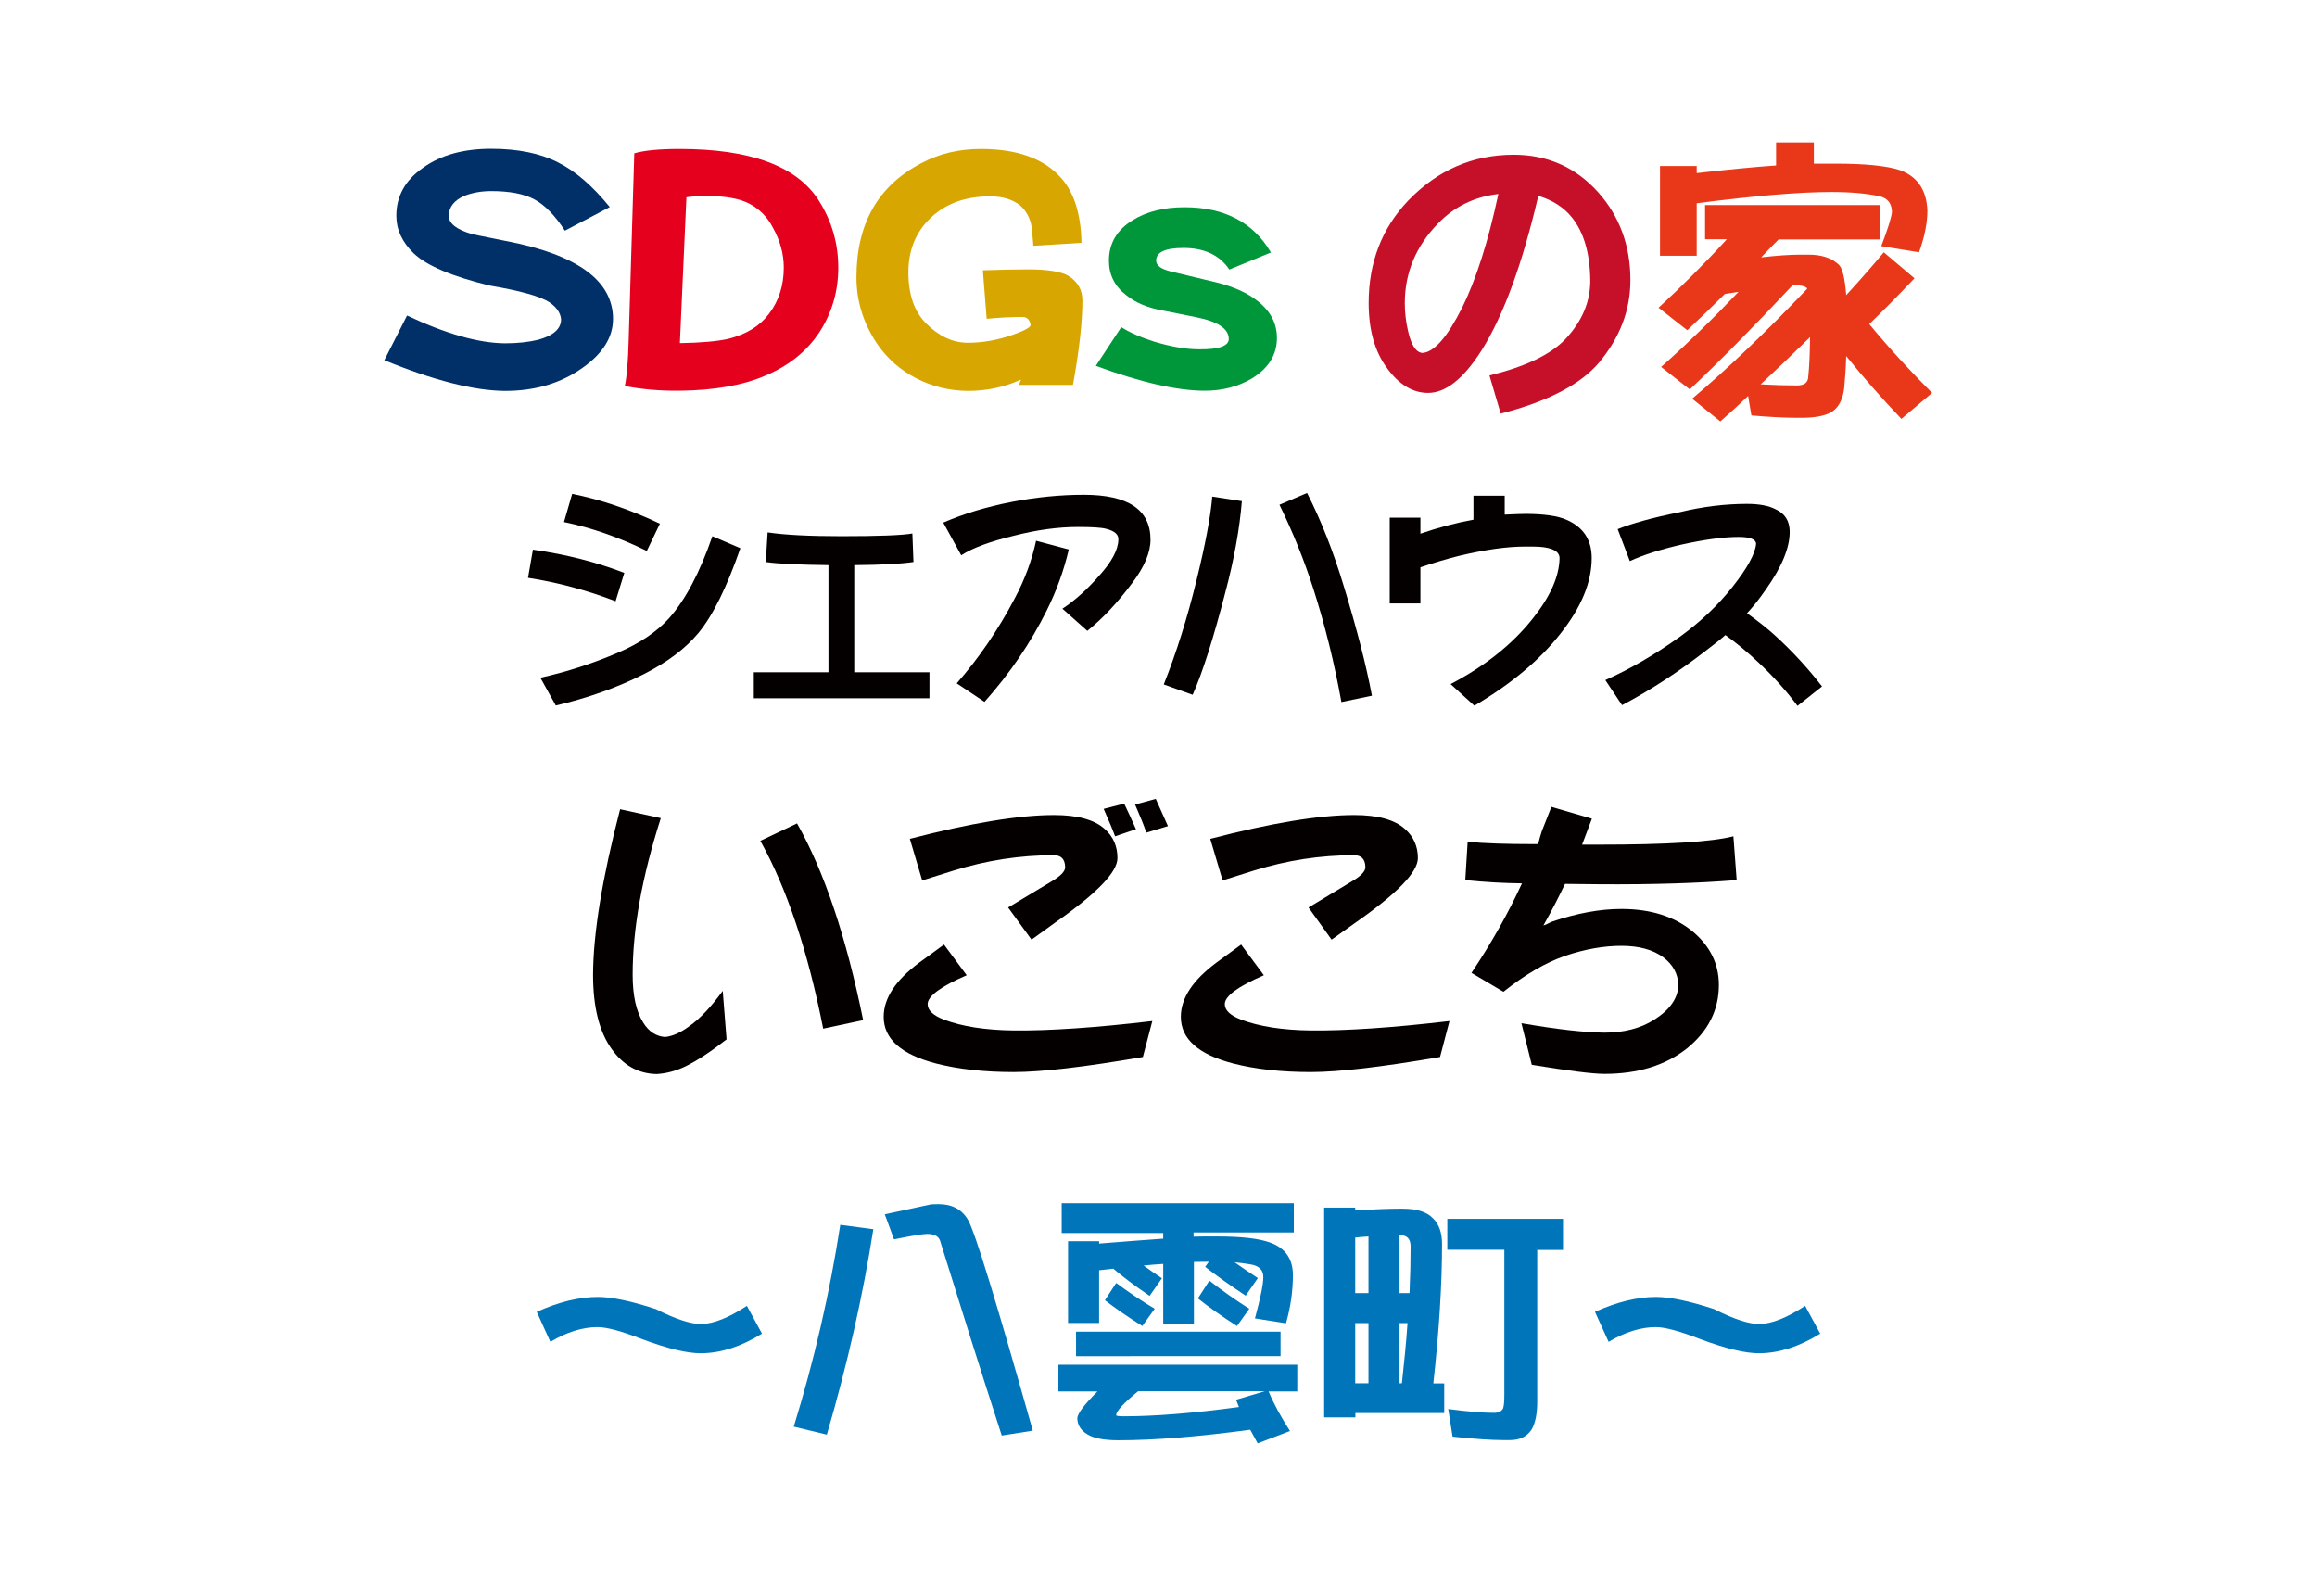
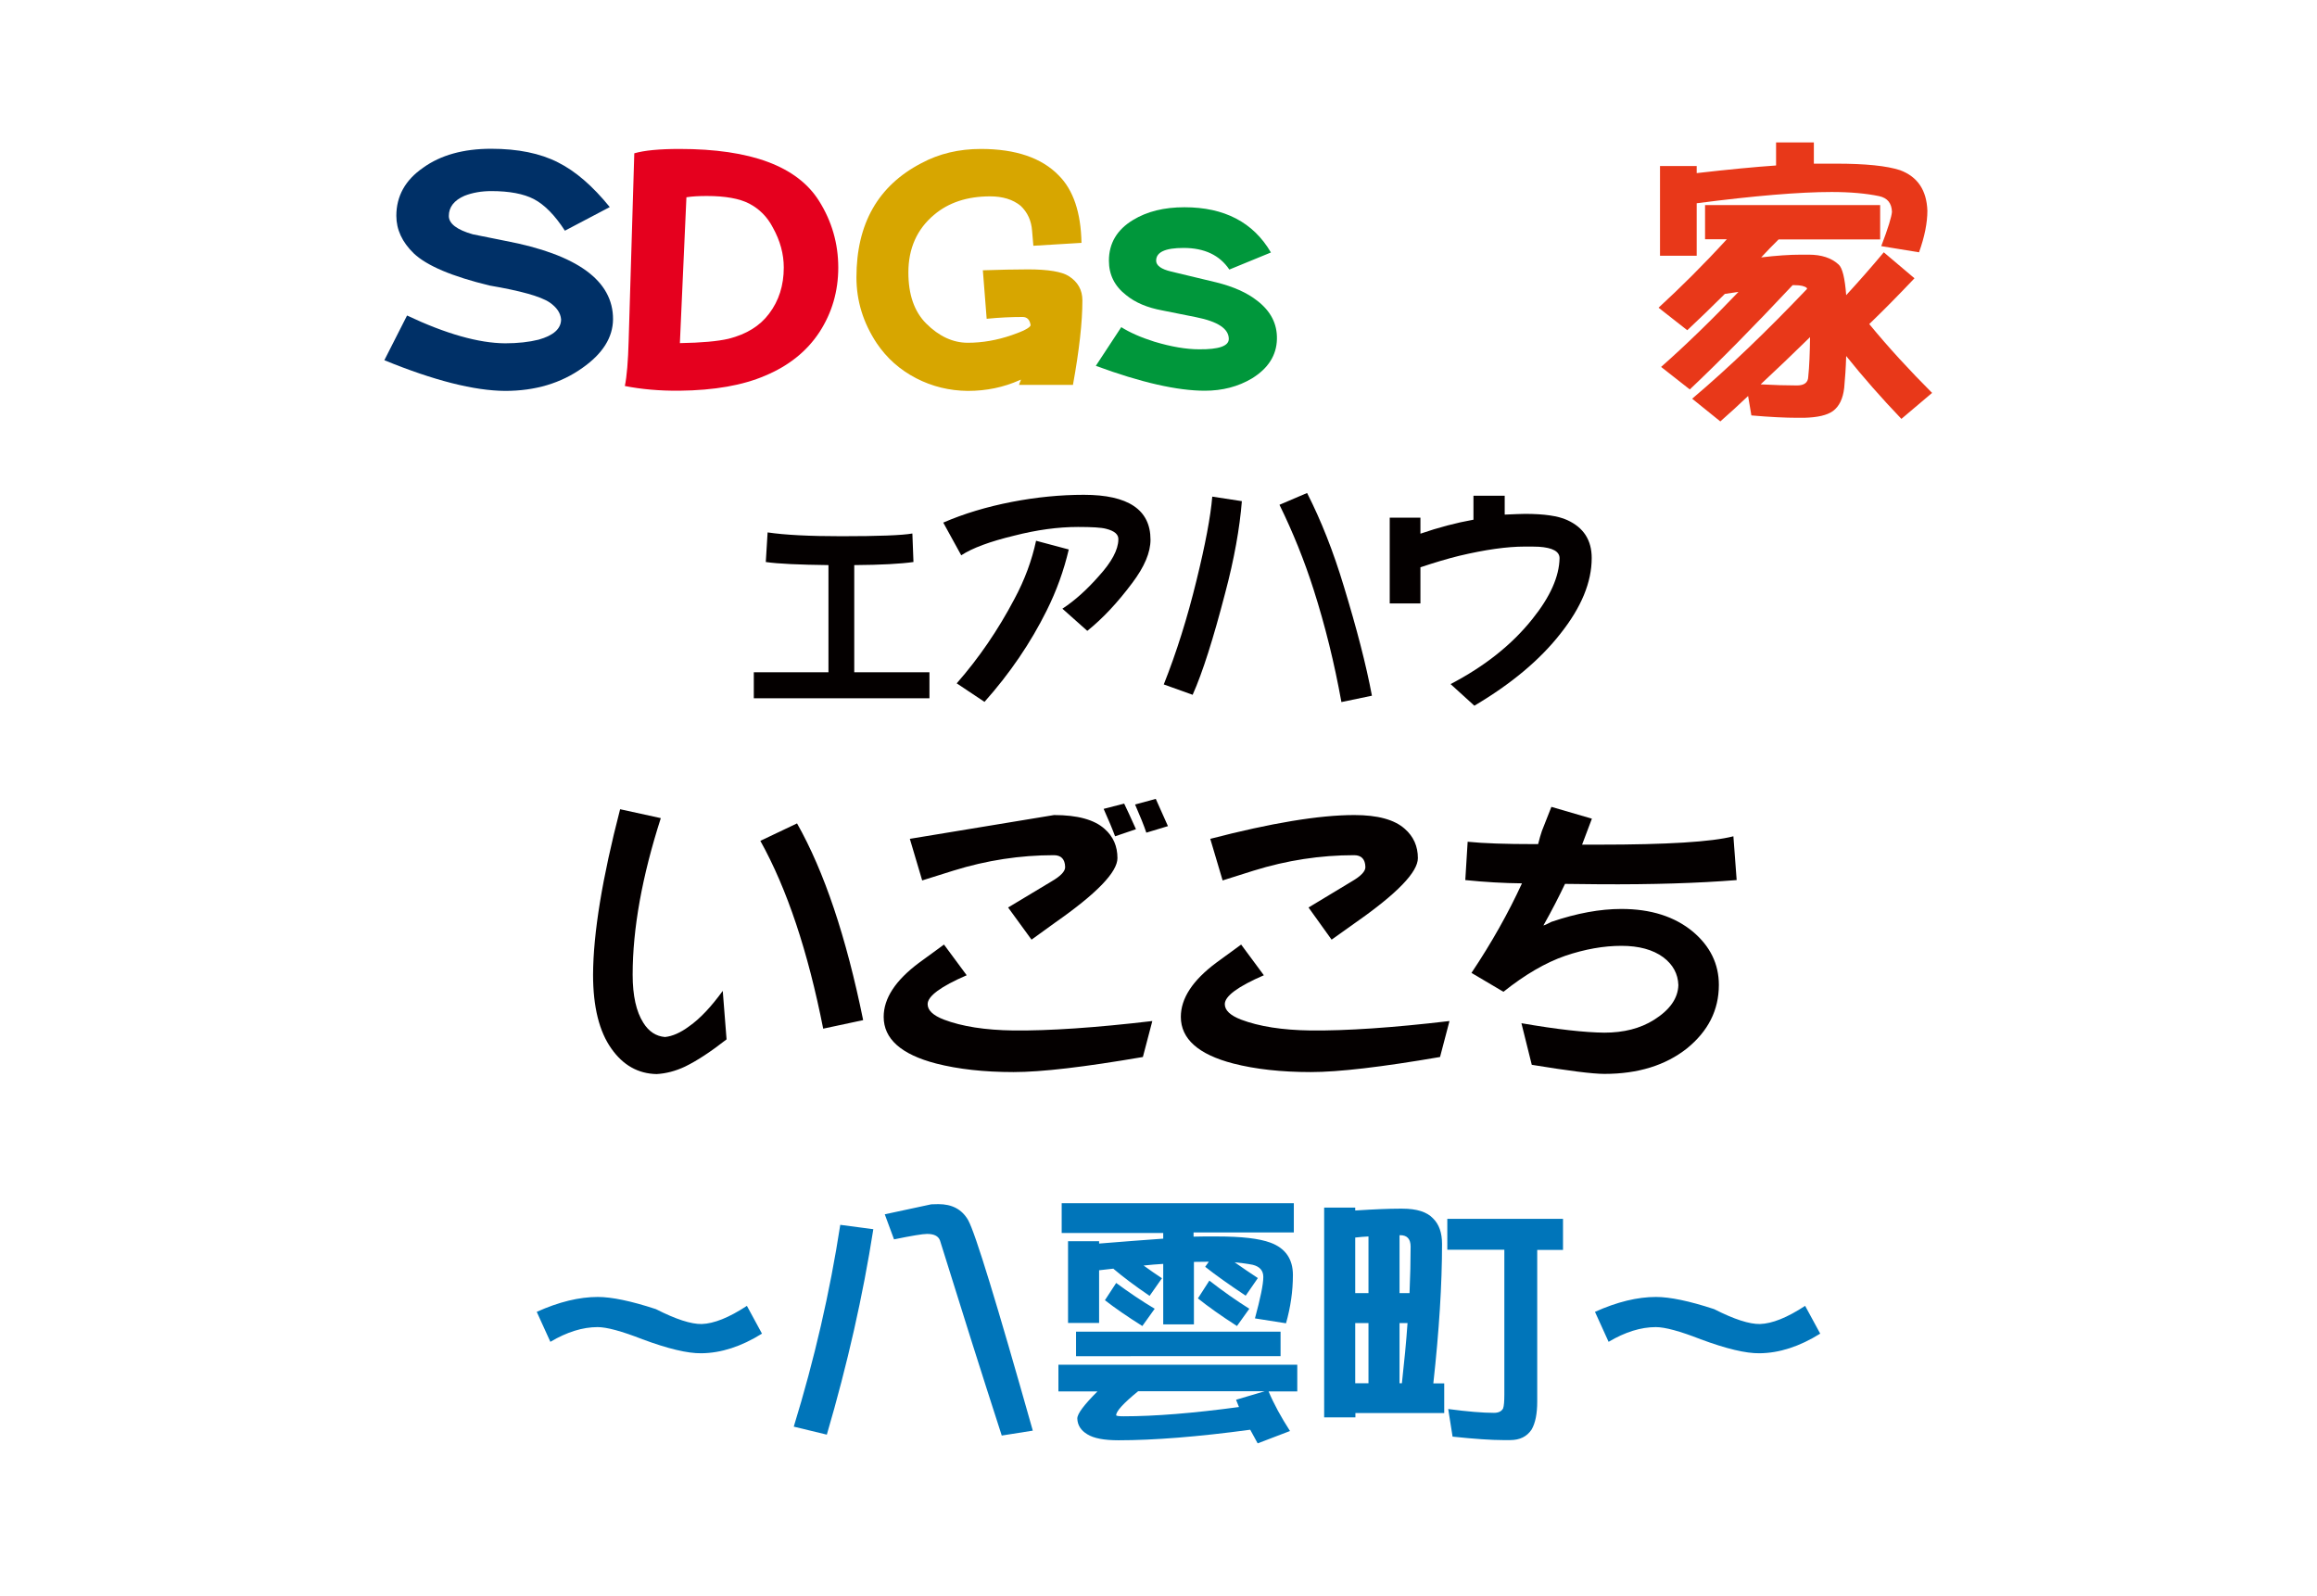
<svg xmlns="http://www.w3.org/2000/svg" version="1.1" id="レイヤー_1" x="0px" y="0px" viewBox="0 0 127.56 87.87" style="enable-background:new 0 0 127.56 87.87;" xml:space="preserve">
  <style type="text/css">
	.st0{fill:#003067;}
	.st1{fill:#E5001E;}
	.st2{fill:#D7A600;}
	.st3{fill:#00973B;}
	.st4{fill:#C60F28;}
	.st5{fill:#E83819;}
	.st6{fill:#040000;}
	.st7{fill:#0075BA;}
</style>
  <g>
    <path class="st0" d="M33.75,17.58c-0.01,1-0.57,1.89-1.68,2.67c-1.19,0.85-2.61,1.27-4.26,1.27c-1.7-0.01-3.92-0.57-6.65-1.69   l1.25-2.46c2.14,1.01,3.94,1.52,5.4,1.53c0.7,0,1.32-0.07,1.84-0.2c0.82-0.23,1.24-0.6,1.24-1.12c-0.03-0.35-0.24-0.66-0.63-0.93   c-0.51-0.34-1.61-0.64-3.3-0.93c-2.07-0.5-3.46-1.09-4.18-1.77c-0.64-0.62-0.96-1.31-0.96-2.07c0-1.08,0.49-1.97,1.48-2.65   c0.96-0.69,2.21-1.04,3.74-1.04c1.47,0,2.7,0.25,3.68,0.75c0.96,0.48,1.91,1.3,2.85,2.46l-2.47,1.3c-0.55-0.85-1.12-1.43-1.71-1.74   c-0.56-0.29-1.34-0.44-2.34-0.44c-0.55,0-1.05,0.09-1.48,0.26c-0.57,0.25-0.86,0.62-0.86,1.11c0,0.42,0.44,0.76,1.32,1.01   c0.1,0.02,0.69,0.14,1.79,0.36C31.78,14.01,33.76,15.45,33.75,17.58z" />
    <path class="st1" d="M46.15,14.73c0,1.31-0.35,2.5-1.04,3.56c-0.69,1.05-1.69,1.85-2.98,2.39c-1.23,0.53-2.8,0.81-4.72,0.83   c-1.1,0.01-2.1-0.08-3.01-0.26c0.11-0.53,0.18-1.37,0.21-2.5l0.31-10.31c0.55-0.16,1.38-0.24,2.49-0.24c3.92,0,6.48,0.95,7.68,2.86   C45.79,12.17,46.15,13.4,46.15,14.73z M43.15,14.73c0-0.75-0.2-1.48-0.6-2.2c-0.31-0.6-0.75-1.03-1.3-1.32   c-0.54-0.28-1.32-0.42-2.34-0.42c-0.43,0-0.81,0.02-1.12,0.07l-0.36,8.03c1.18-0.02,2.08-0.1,2.68-0.24   c0.99-0.25,1.73-0.71,2.23-1.38C42.88,16.56,43.15,15.71,43.15,14.73z" />
    <path class="st2" d="M59.59,16.54c0,1.18-0.17,2.73-0.52,4.65H56.1c0.02-0.07,0.06-0.16,0.11-0.29c-0.01,0-0.04,0.01-0.08,0.03   c-0.87,0.39-1.82,0.59-2.85,0.59c-1.01-0.01-1.96-0.24-2.85-0.7c-0.88-0.46-1.6-1.09-2.16-1.92c-0.75-1.13-1.12-2.34-1.12-3.63   c0-2.95,1.19-5.05,3.58-6.29C51.7,8.46,52.79,8.2,54,8.2c1.92,0,3.35,0.49,4.29,1.46c0.8,0.8,1.22,2.04,1.25,3.71l-2.65,0.16   c0,0.01-0.02-0.27-0.07-0.83c-0.04-0.55-0.25-1.01-0.63-1.37c-0.43-0.35-0.99-0.52-1.68-0.52c-1.26,0-2.29,0.34-3.09,1.02   c-0.94,0.79-1.41,1.85-1.41,3.17c0,1.21,0.32,2.15,0.98,2.81c0.7,0.7,1.47,1.06,2.29,1.06c0.8,0,1.61-0.14,2.42-0.42   c0.64-0.22,0.99-0.4,1.04-0.54c-0.04-0.3-0.19-0.46-0.44-0.46c-0.62,0-1.28,0.03-1.98,0.1l-0.21-2.67   c0.92-0.03,1.75-0.05,2.49-0.05c1.12,0,1.86,0.13,2.24,0.37C59.34,15.52,59.59,15.96,59.59,16.54z" />
    <path class="st3" d="M70.3,18.67c-0.02,0.89-0.48,1.61-1.37,2.16c-0.77,0.46-1.64,0.68-2.6,0.68c-1.51,0-3.51-0.45-6-1.37l1.4-2.13   c0.46,0.29,1.06,0.56,1.82,0.8c0.93,0.28,1.76,0.42,2.47,0.42c1.08,0.01,1.63-0.18,1.63-0.57c0-0.56-0.6-0.96-1.81-1.2l-1.85-0.37   c-0.82-0.15-1.49-0.43-2-0.85c-0.63-0.49-0.94-1.12-0.94-1.89c0-0.96,0.45-1.71,1.33-2.24c0.77-0.47,1.71-0.7,2.83-0.7   c2.2,0,3.79,0.83,4.76,2.49l-2.29,0.94c-0.53-0.79-1.37-1.19-2.52-1.19c-1.01,0-1.51,0.23-1.51,0.7c0,0.27,0.28,0.47,0.83,0.6   l2.5,0.6c0.92,0.23,1.67,0.56,2.24,1.01C69.96,17.13,70.32,17.83,70.3,18.67z" />
-     <path class="st4" d="M78.59,21.63c-0.83-0.01-1.58-0.47-2.23-1.37c-0.67-0.9-1.01-2.09-1.01-3.58c0-2.24,0.73-4.12,2.18-5.64   c1.62-1.68,3.55-2.52,5.81-2.52c1.86,0,3.41,0.69,4.65,2.07c1.18,1.33,1.77,2.94,1.77,4.83c0,1.64-0.57,3.15-1.71,4.52   c-1.01,1.21-2.82,2.16-5.43,2.83L82,20.67c1.96-0.48,3.36-1.14,4.18-2c0.92-0.98,1.38-2.06,1.37-3.25   c-0.02-1.5-0.36-2.64-1.01-3.45c-0.44-0.55-1.06-0.95-1.85-1.19c-0.87,3.72-1.9,6.55-3.11,8.49   C80.57,20.86,79.57,21.65,78.59,21.63z M82.49,10.68c-1.31,0.15-2.42,0.69-3.33,1.63c-1.21,1.25-1.82,2.71-1.82,4.38   c0,0.52,0.06,1.03,0.18,1.54c0.17,0.76,0.43,1.16,0.78,1.2c0.65-0.03,1.38-0.87,2.2-2.5C81.26,15.39,81.93,13.31,82.49,10.68z" />
    <path class="st5" d="M93.88,11.29h9.63v1.89h-5.59c-0.33,0.32-0.65,0.66-0.96,0.99c0.84-0.1,1.57-0.15,2.2-0.15h0.42   c0.7,0,1.25,0.18,1.64,0.54c0.21,0.18,0.35,0.75,0.42,1.69c0.67-0.73,1.36-1.51,2.07-2.36l1.69,1.43c-0.9,0.95-1.73,1.79-2.49,2.52   c1.06,1.29,2.22,2.55,3.46,3.79l-1.69,1.43c-1.1-1.15-2.11-2.3-3.04-3.46c-0.02,0.65-0.06,1.24-0.11,1.76   c-0.07,0.59-0.27,1.01-0.62,1.27c-0.32,0.23-0.84,0.35-1.58,0.37h-0.39c-0.65,0-1.49-0.04-2.52-0.13l-0.18-1.07   c-0.52,0.5-1.03,0.96-1.53,1.4l-1.55-1.25c2.01-1.7,4.11-3.72,6.33-6.05c-0.01-0.01-0.02-0.03-0.02-0.05   c-0.12-0.1-0.34-0.15-0.65-0.15c-0.04,0-0.09,0-0.13,0c-2.13,2.27-4.01,4.18-5.66,5.74l-1.58-1.24c1.37-1.21,2.79-2.59,4.26-4.13   c-0.24,0.03-0.49,0.07-0.75,0.11c-0.74,0.74-1.43,1.4-2.07,2l-1.58-1.24c1.21-1.11,2.47-2.36,3.76-3.77h-1.2V11.29z M97.78,7.84   h2.08v1.17c0.04,0,0.09,0,0.13,0h1.09c1.63,0,2.8,0.12,3.53,0.36c0.96,0.36,1.46,1.1,1.5,2.23c0,0.66-0.15,1.43-0.46,2.29   l-2.08-0.34c0.38-0.99,0.57-1.62,0.59-1.89c-0.02-0.48-0.25-0.76-0.7-0.86c-0.72-0.15-1.59-0.23-2.62-0.23   c-1.78,0-4.26,0.21-7.43,0.62v2.89h-2.02V9.14h2.02v0.39c1.75-0.2,3.2-0.34,4.37-0.42V7.84z M99.65,18.56   c-0.95,0.93-1.86,1.8-2.72,2.6c0.75,0.04,1.41,0.06,2,0.06c0.4,0,0.61-0.16,0.62-0.47C99.61,20.19,99.64,19.45,99.65,18.56z" />
-     <path class="st6" d="M29.34,30.26c1.83,0.26,3.51,0.69,5.03,1.28l-0.48,1.56c-1.59-0.61-3.2-1.04-4.82-1.29L29.34,30.26z    M39.22,29.52l1.54,0.66c-0.75,2.16-1.52,3.72-2.32,4.68c-0.71,0.85-1.71,1.6-2.99,2.25c-1.48,0.75-3.1,1.32-4.85,1.73l-0.85-1.53   c1.45-0.32,2.87-0.78,4.25-1.37c1.22-0.52,2.16-1.16,2.83-1.9C37.74,33.02,38.53,31.51,39.22,29.52z M31.5,27.19   c1.57,0.31,3.18,0.86,4.83,1.64l-0.72,1.5c-1.53-0.75-3.05-1.28-4.56-1.59L31.5,27.19z" />
    <path class="st6" d="M42.26,29.31c0.94,0.14,2.29,0.21,4.06,0.21c2.05,0,3.35-0.05,3.91-0.15l0.06,1.57   c-0.7,0.1-1.78,0.16-3.26,0.17v5.9h4.14v1.43h-9.67v-1.43h4.11v-5.9c-1.61-0.02-2.76-0.07-3.45-0.17L42.26,29.31z" />
    <path class="st6" d="M59.67,27.24c2.44,0,3.67,0.82,3.67,2.47c0,0.7-0.33,1.49-1.01,2.39c-0.8,1.07-1.62,1.95-2.47,2.63l-1.37-1.22   c0.69-0.45,1.36-1.06,2.01-1.8c0.7-0.77,1.06-1.44,1.07-2c0.02-0.28-0.2-0.48-0.68-0.6c-0.26-0.07-0.78-0.1-1.54-0.1   c-1.1,0-2.27,0.16-3.52,0.48c-1.33,0.32-2.3,0.68-2.91,1.08l-0.99-1.8c1.13-0.49,2.39-0.87,3.78-1.14   C57.06,27.37,58.38,27.24,59.67,27.24z M57.04,29.77l1.8,0.48c-0.27,1.15-0.67,2.27-1.22,3.37c-0.88,1.77-2.02,3.45-3.42,5.02   l-1.53-1.02c1.22-1.39,2.28-2.94,3.18-4.65C56.42,31.91,56.81,30.84,57.04,29.77z" />
    <path class="st6" d="M66.74,27.34l1.63,0.25c-0.12,1.49-0.42,3.18-0.92,5.06c-0.65,2.5-1.24,4.37-1.79,5.6l-1.59-0.57   c0.7-1.76,1.3-3.67,1.8-5.72C66.36,29.97,66.65,28.43,66.74,27.34z M71.96,27.14c0.77,1.51,1.45,3.23,2.03,5.16   c0.7,2.3,1.22,4.29,1.54,6l-1.68,0.35c-0.39-2.16-0.9-4.22-1.53-6.19c-0.51-1.6-1.14-3.16-1.88-4.67L71.96,27.14z" />
    <path class="st6" d="M81.14,27.29h1.7v1.04c0.52-0.02,0.89-0.04,1.12-0.04c1.04,0,1.82,0.11,2.32,0.34c0.9,0.41,1.35,1.1,1.35,2.09   c0,1.33-0.57,2.71-1.71,4.15c-1.14,1.46-2.72,2.78-4.75,3.98l-1.31-1.19c1.88-0.98,3.38-2.17,4.51-3.59   c0.98-1.22,1.47-2.33,1.49-3.34c0-0.37-0.38-0.58-1.14-0.63c-0.18-0.01-0.44-0.01-0.77-0.01c-0.99,0-2.19,0.17-3.62,0.51   c-0.65,0.16-1.35,0.37-2.13,0.63v1.99h-1.69v-4.72h1.69v0.88c0.99-0.34,1.97-0.6,2.92-0.77V27.29z" />
-     <path class="st6" d="M96.18,27.74c0.67,0,1.2,0.1,1.58,0.3c0.5,0.23,0.76,0.63,0.77,1.21c0.01,0.89-0.43,1.96-1.32,3.21   c-0.37,0.54-0.72,0.97-1.03,1.3c0.64,0.46,1.16,0.87,1.58,1.26c0.91,0.83,1.76,1.75,2.55,2.77l-1.35,1.07   c-0.61-0.82-1.32-1.61-2.13-2.37c-0.58-0.55-1.19-1.06-1.84-1.53c-0.21,0.19-0.56,0.47-1.06,0.85c-1.55,1.2-3.09,2.2-4.63,3.01   l-0.92-1.38c1.35-0.6,2.73-1.4,4.14-2.41c1.1-0.8,2.05-1.7,2.83-2.68c0.85-1.07,1.29-1.88,1.33-2.42   c-0.02-0.25-0.35-0.37-0.97-0.37c-0.81,0-1.86,0.14-3.13,0.42c-1.17,0.27-2.12,0.57-2.85,0.91l-0.67-1.76   c0.77-0.31,1.9-0.63,3.4-0.93C93.78,27.88,95.02,27.74,96.18,27.74z" />
    <path class="st6" d="M34.14,44.55l2.24,0.49c-1.03,3.21-1.55,6.08-1.55,8.62c0,1.16,0.2,2.04,0.59,2.65   c0.3,0.48,0.7,0.74,1.19,0.78c0.41-0.04,0.86-0.24,1.33-0.59c0.6-0.42,1.21-1.07,1.85-1.95l0.21,2.67   c-0.87,0.68-1.63,1.18-2.29,1.5c-0.53,0.25-1.05,0.38-1.56,0.41c-1.02-0.02-1.85-0.49-2.49-1.4c-0.67-0.94-1.01-2.3-1.01-4.07   C32.66,51.37,33.16,48.33,34.14,44.55z M43.88,45.33c1.5,2.65,2.71,6.26,3.64,10.83l-2.2,0.47c-0.84-4.25-1.99-7.7-3.46-10.34   L43.88,45.33z" />
-     <path class="st6" d="M51.97,52l1.25,1.69c-1.43,0.62-2.15,1.15-2.15,1.59c0,0.34,0.3,0.62,0.89,0.85c1,0.38,2.28,0.58,3.84,0.6   c1.95,0.02,4.5-0.15,7.64-0.52l-0.52,1.98c-3.2,0.55-5.57,0.83-7.12,0.83c-1.63,0-3.05-0.16-4.26-0.47   c-1.93-0.5-2.89-1.36-2.89-2.57c0-1.02,0.65-2.01,1.95-2.98L51.97,52z M58.03,44.87c1.28,0,2.21,0.25,2.78,0.76   c0.48,0.42,0.71,0.96,0.71,1.61c0,0.77-1.14,1.95-3.43,3.55l-1.3,0.94l-1.29-1.77l2.38-1.43c0.52-0.3,0.77-0.57,0.76-0.8   c-0.01-0.43-0.22-0.65-0.62-0.65c-1.85,0-3.7,0.28-5.53,0.85l-1.72,0.54l-0.68-2.29C53.45,45.31,56.09,44.87,58.03,44.87z    M61.89,44.24c0.14,0.29,0.36,0.76,0.65,1.41l-1.15,0.39c-0.14-0.38-0.35-0.88-0.63-1.51L61.89,44.24z M63.63,43.98   c0.14,0.31,0.36,0.81,0.67,1.5l-1.19,0.36c-0.13-0.39-0.34-0.91-0.62-1.55L63.63,43.98z" />
+     <path class="st6" d="M51.97,52l1.25,1.69c-1.43,0.62-2.15,1.15-2.15,1.59c0,0.34,0.3,0.62,0.89,0.85c1,0.38,2.28,0.58,3.84,0.6   c1.95,0.02,4.5-0.15,7.64-0.52l-0.52,1.98c-3.2,0.55-5.57,0.83-7.12,0.83c-1.63,0-3.05-0.16-4.26-0.47   c-1.93-0.5-2.89-1.36-2.89-2.57c0-1.02,0.65-2.01,1.95-2.98L51.97,52z M58.03,44.87c1.28,0,2.21,0.25,2.78,0.76   c0.48,0.42,0.71,0.96,0.71,1.61c0,0.77-1.14,1.95-3.43,3.55l-1.3,0.94l-1.29-1.77l2.38-1.43c0.52-0.3,0.77-0.57,0.76-0.8   c-0.01-0.43-0.22-0.65-0.62-0.65c-1.85,0-3.7,0.28-5.53,0.85l-1.72,0.54l-0.68-2.29z    M61.89,44.24c0.14,0.29,0.36,0.76,0.65,1.41l-1.15,0.39c-0.14-0.38-0.35-0.88-0.63-1.51L61.89,44.24z M63.63,43.98   c0.14,0.31,0.36,0.81,0.67,1.5l-1.19,0.36c-0.13-0.39-0.34-0.91-0.62-1.55L63.63,43.98z" />
    <path class="st6" d="M68.33,52l1.25,1.69c-1.43,0.62-2.15,1.15-2.15,1.59c0,0.34,0.3,0.62,0.89,0.85c1,0.38,2.28,0.58,3.84,0.6   c1.95,0.02,4.5-0.15,7.64-0.52l-0.52,1.98c-3.2,0.55-5.57,0.83-7.12,0.83c-1.63,0-3.05-0.16-4.26-0.47   c-1.93-0.5-2.89-1.36-2.89-2.57c0-1.02,0.65-2.01,1.95-2.98L68.33,52z M74.56,44.87c1.28,0,2.21,0.25,2.78,0.76   c0.48,0.42,0.72,0.96,0.72,1.61c0,0.77-1.14,1.95-3.43,3.55l-1.32,0.94l-1.27-1.77l2.37-1.43c0.52-0.3,0.77-0.57,0.76-0.8   c-0.01-0.43-0.22-0.65-0.62-0.65c-1.85,0-3.7,0.28-5.53,0.85l-1.71,0.54l-0.68-2.29C69.98,45.31,72.62,44.87,74.56,44.87z" />
    <path class="st6" d="M80.8,46.34c0.89,0.09,2.1,0.13,3.64,0.13h0.24c0.07-0.28,0.14-0.53,0.21-0.73l0.52-1.32l2.23,0.65l-0.54,1.43   h0.93c3.73,0,6.2-0.15,7.4-0.46l0.18,2.41c-2.11,0.17-4.64,0.25-7.58,0.23l-1.87-0.02c-0.33,0.69-0.72,1.46-1.19,2.29   c0.11-0.03,0.25-0.1,0.44-0.2c1.41-0.48,2.69-0.71,3.85-0.71c1.63,0,2.94,0.42,3.94,1.25c0.95,0.8,1.43,1.78,1.43,2.93   c0,1.39-0.59,2.55-1.76,3.5c-1.18,0.93-2.69,1.4-4.54,1.4c-0.65,0-1.98-0.17-4-0.5l-0.57-2.29c1.96,0.34,3.49,0.51,4.57,0.52   c1.06,0,1.97-0.23,2.72-0.7c0.88-0.55,1.33-1.19,1.35-1.92c-0.02-0.62-0.3-1.13-0.83-1.53c-0.57-0.42-1.34-0.63-2.31-0.63   c-0.96,0-2,0.18-3.09,0.55c-1.07,0.37-2.21,1.03-3.4,1.98l-1.76-1.04c1.11-1.66,2.03-3.3,2.78-4.93c-1.01-0.01-2.05-0.07-3.12-0.18   L80.8,46.34z" />
  </g>
  <g>
    <path class="st7" d="M41.95,73.42c-1.14,0.71-2.25,1.07-3.34,1.08c-0.76,0.01-1.84-0.25-3.24-0.77c-1.15-0.45-1.97-0.67-2.47-0.67   c-0.82,0-1.69,0.27-2.6,0.81l-0.75-1.65c1.22-0.55,2.34-0.82,3.36-0.82c0.76,0,1.83,0.22,3.2,0.67c1.1,0.56,1.94,0.83,2.52,0.82   c0.67-0.02,1.5-0.35,2.49-1L41.95,73.42z" />
    <path class="st7" d="M46.26,67.43l1.82,0.24c-0.57,3.65-1.42,7.42-2.56,11.31l-1.82-0.44C44.84,74.83,45.69,71.13,46.26,67.43z    M51.66,66.29c0.76,0,1.3,0.29,1.64,0.88c0.4,0.72,1.58,4.59,3.56,11.59l-1.71,0.27c-1.12-3.46-2.25-7.04-3.4-10.74   c-0.09-0.24-0.32-0.36-0.71-0.36c-0.24,0-0.85,0.1-1.82,0.3l-0.51-1.38l2.56-0.55C51.43,66.3,51.56,66.29,51.66,66.29z" />
    <path class="st7" d="M58.26,75.13h13.16v1.47h-1.58c0.29,0.69,0.69,1.42,1.18,2.18l-1.78,0.68c-0.15-0.27-0.29-0.52-0.41-0.75   c-2.89,0.39-5.31,0.58-7.25,0.58c-0.8,0-1.37-0.11-1.72-0.33c-0.35-0.21-0.54-0.5-0.55-0.87c0-0.26,0.37-0.75,1.11-1.49h-2.15   V75.13z M58.43,66.24h12.8v1.61h-5.52v0.23c0.33-0.01,0.63-0.01,0.9-0.01h0.41c1.33,0,2.3,0.11,2.92,0.34   c0.82,0.3,1.24,0.9,1.24,1.78c0,0.89-0.13,1.78-0.38,2.66l-1.71-0.27c0.3-1.11,0.46-1.87,0.46-2.28c0-0.35-0.19-0.57-0.58-0.67   c-0.3-0.06-0.64-0.1-1-0.14c0.43,0.3,0.85,0.59,1.28,0.87l-0.67,0.97c-0.9-0.6-1.65-1.13-2.23-1.59l0.2-0.28   c-0.27,0-0.54,0.01-0.82,0.01v3.44h-1.69v-3.33c-0.35,0.02-0.71,0.05-1.08,0.09c0.34,0.25,0.68,0.48,1.01,0.7l-0.68,0.97   c-0.81-0.55-1.47-1.05-1.99-1.49l0.01-0.01c-0.27,0.03-0.53,0.06-0.8,0.09v2.9h-1.71v-4.5h1.71v0.13c1.36-0.11,2.53-0.2,3.53-0.27   v-0.31h-5.59V66.24z M59.24,73.31H70.5v1.35H59.24V73.31z M61.45,70.63c0.69,0.51,1.4,0.99,2.12,1.42l-0.68,0.95   c-0.83-0.52-1.52-1-2.06-1.42L61.45,70.63z M68.21,77.46c-0.06-0.14-0.11-0.27-0.16-0.4l1.58-0.47h-6.97   c-0.81,0.66-1.21,1.1-1.21,1.32c0,0.04,0.14,0.06,0.41,0.06C63.58,77.97,65.69,77.8,68.21,77.46z M66.58,70.5   c0.73,0.57,1.47,1.09,2.2,1.55l-0.68,0.95c-0.87-0.56-1.59-1.07-2.15-1.52L66.58,70.5z" />
    <path class="st7" d="M72.89,66.48h1.72v0.16c1.08-0.07,1.89-0.1,2.42-0.1h0.18c0.79,0,1.35,0.18,1.68,0.53   c0.33,0.32,0.5,0.79,0.5,1.41c0,2.22-0.16,4.78-0.48,7.68h0.6v1.63h-4.89v0.24h-1.72V66.48z M74.61,71.19h0.73v-3.12   c-0.23,0.01-0.47,0.03-0.73,0.06V71.19z M74.61,76.15h0.73v-3.31h-0.73V76.15z M77.05,68v3.19h0.55c0.04-0.92,0.06-1.77,0.06-2.56   c0-0.42-0.19-0.63-0.57-0.63C77.08,68,77.06,68,77.05,68z M77.05,72.84v3.31h0.13c0.13-1.18,0.24-2.28,0.31-3.31H77.05z    M79.66,67.1h6.39v1.71h-1.42v8.35c0,0.66-0.1,1.18-0.31,1.54c-0.26,0.39-0.65,0.58-1.18,0.58h-0.4c-0.62,0-1.54-0.06-2.77-0.19   l-0.24-1.52c1.06,0.14,1.9,0.21,2.52,0.21c0.25,0,0.41-0.08,0.5-0.24c0.05-0.14,0.07-0.4,0.07-0.77v-7.97h-3.14V67.1z" />
    <path class="st7" d="M100.21,73.42c-1.14,0.71-2.25,1.07-3.34,1.08c-0.76,0.01-1.84-0.25-3.24-0.77c-1.15-0.45-1.97-0.67-2.47-0.67   c-0.82,0-1.69,0.27-2.6,0.81l-0.75-1.65c1.22-0.55,2.34-0.82,3.36-0.82c0.76,0,1.83,0.22,3.2,0.67c1.1,0.56,1.94,0.83,2.52,0.82   c0.67-0.02,1.5-0.35,2.49-1L100.21,73.42z" />
  </g>
</svg>